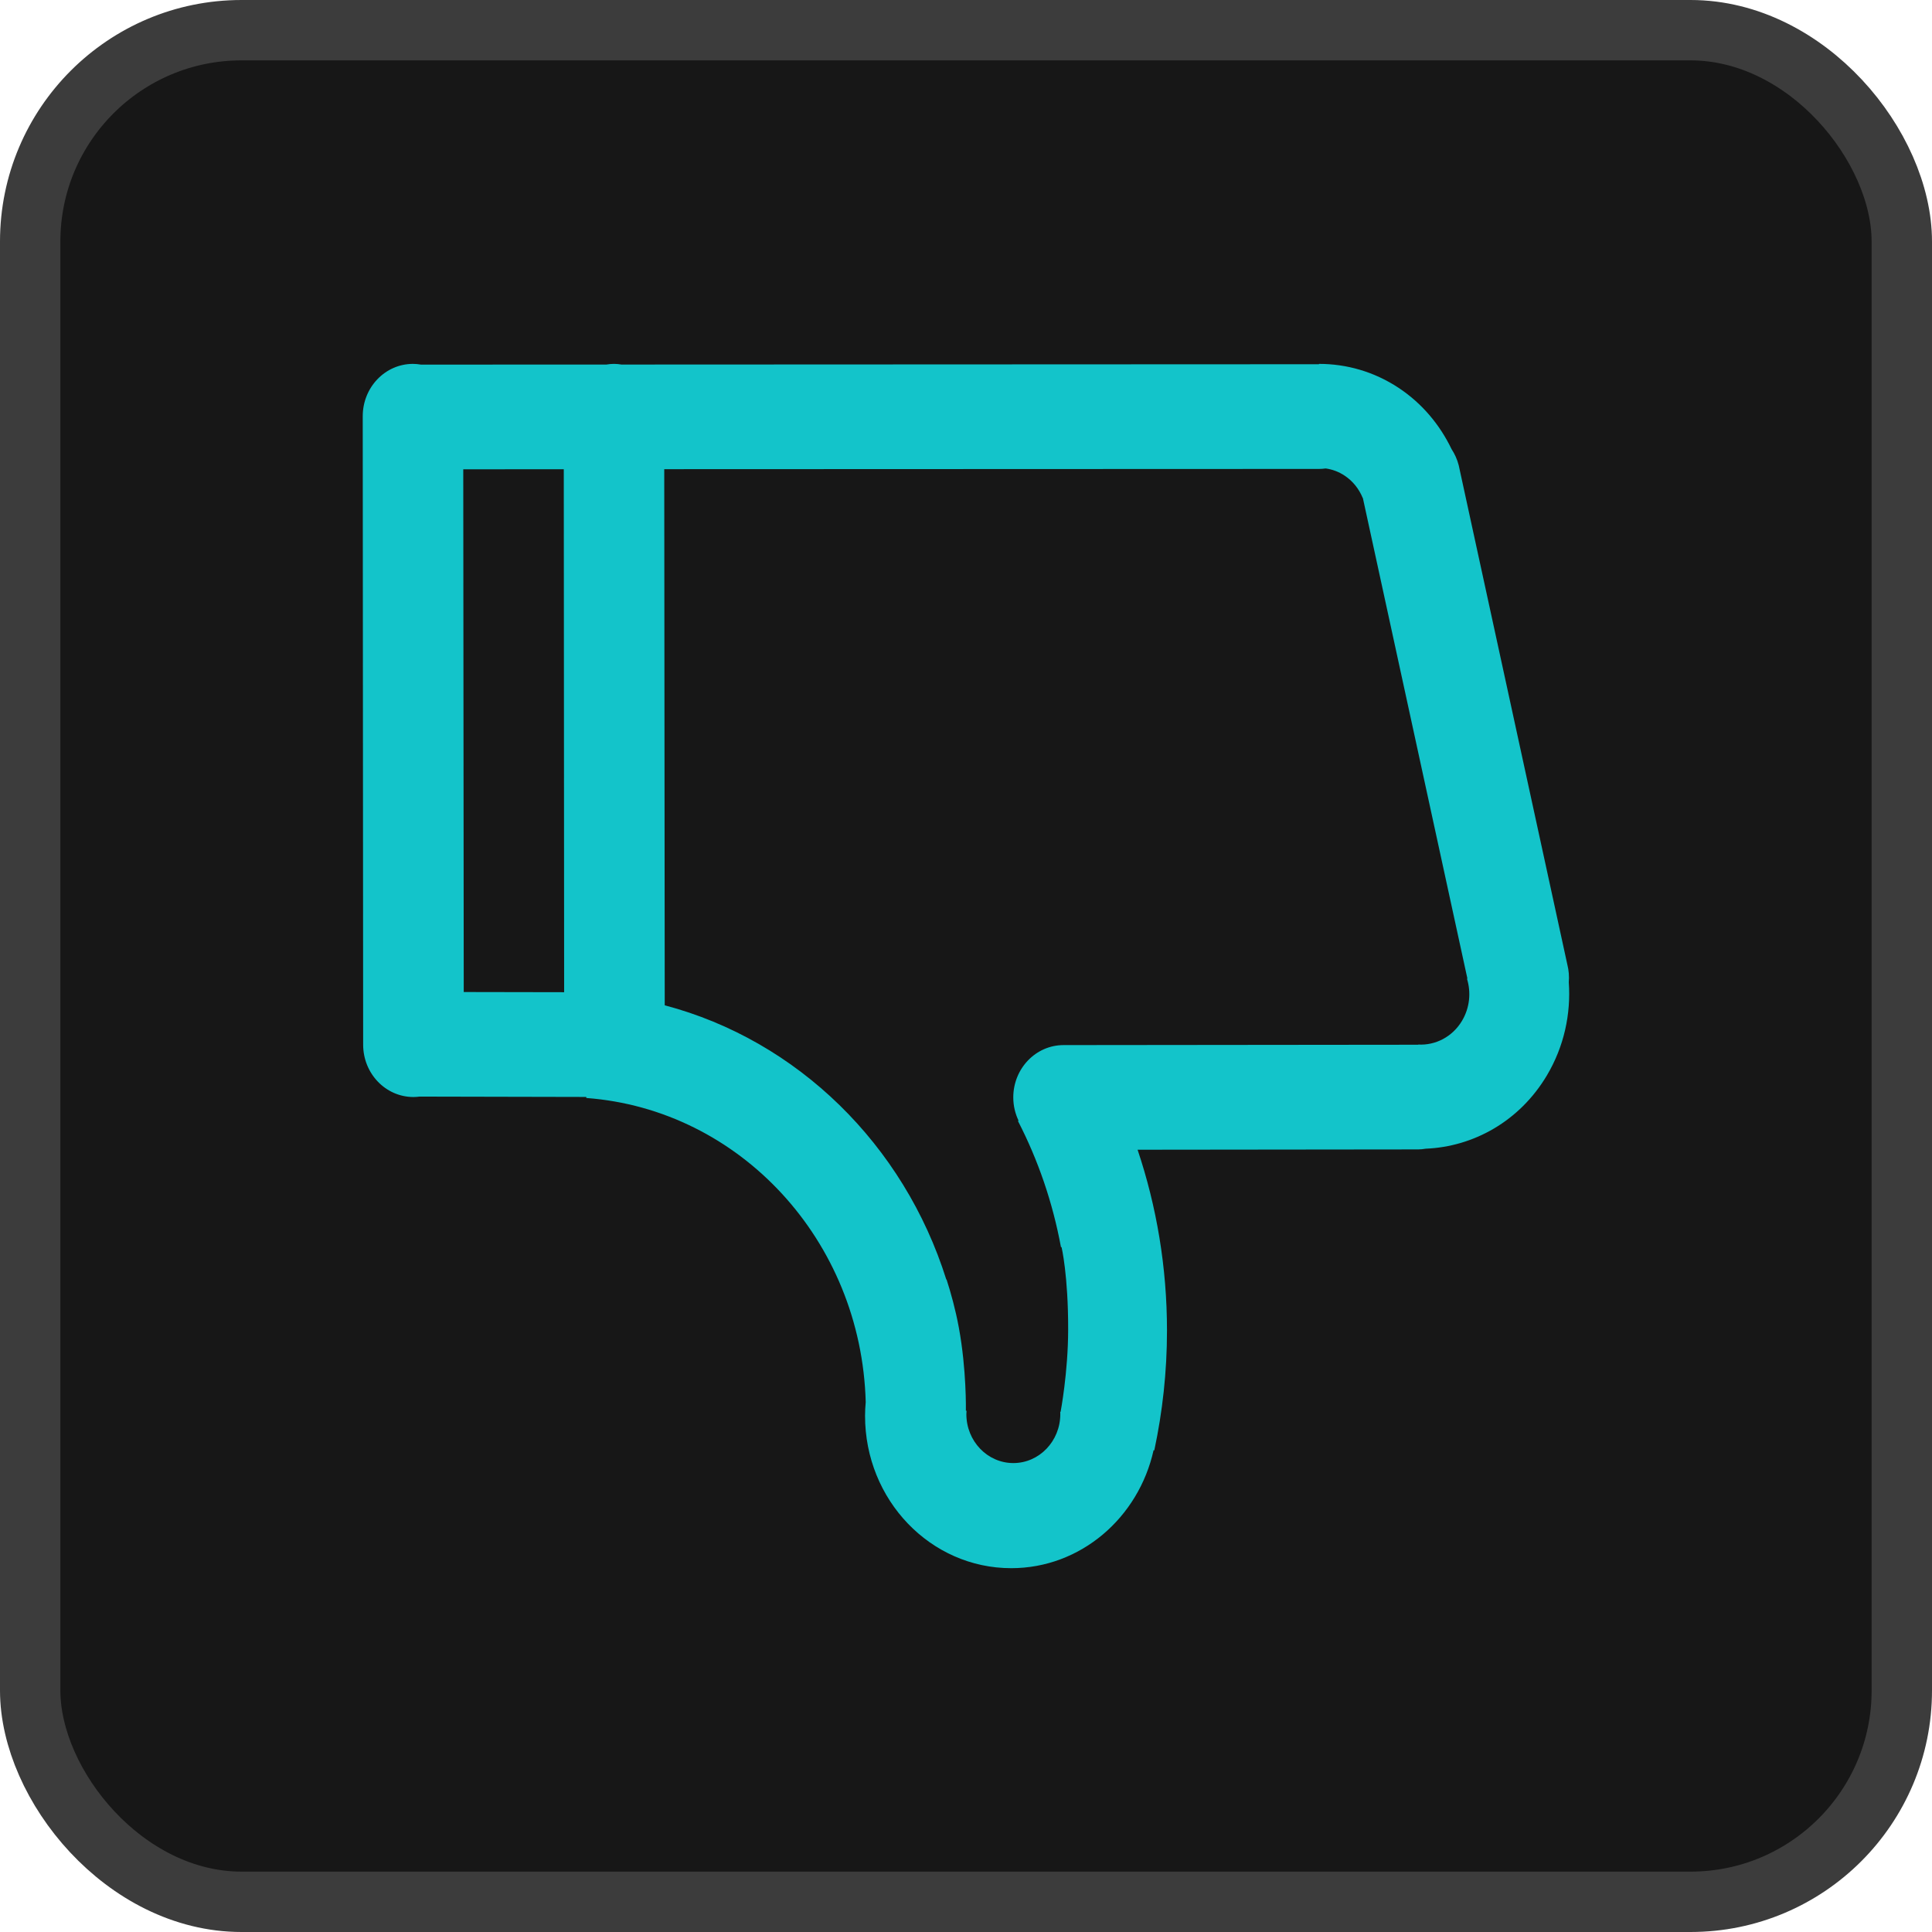
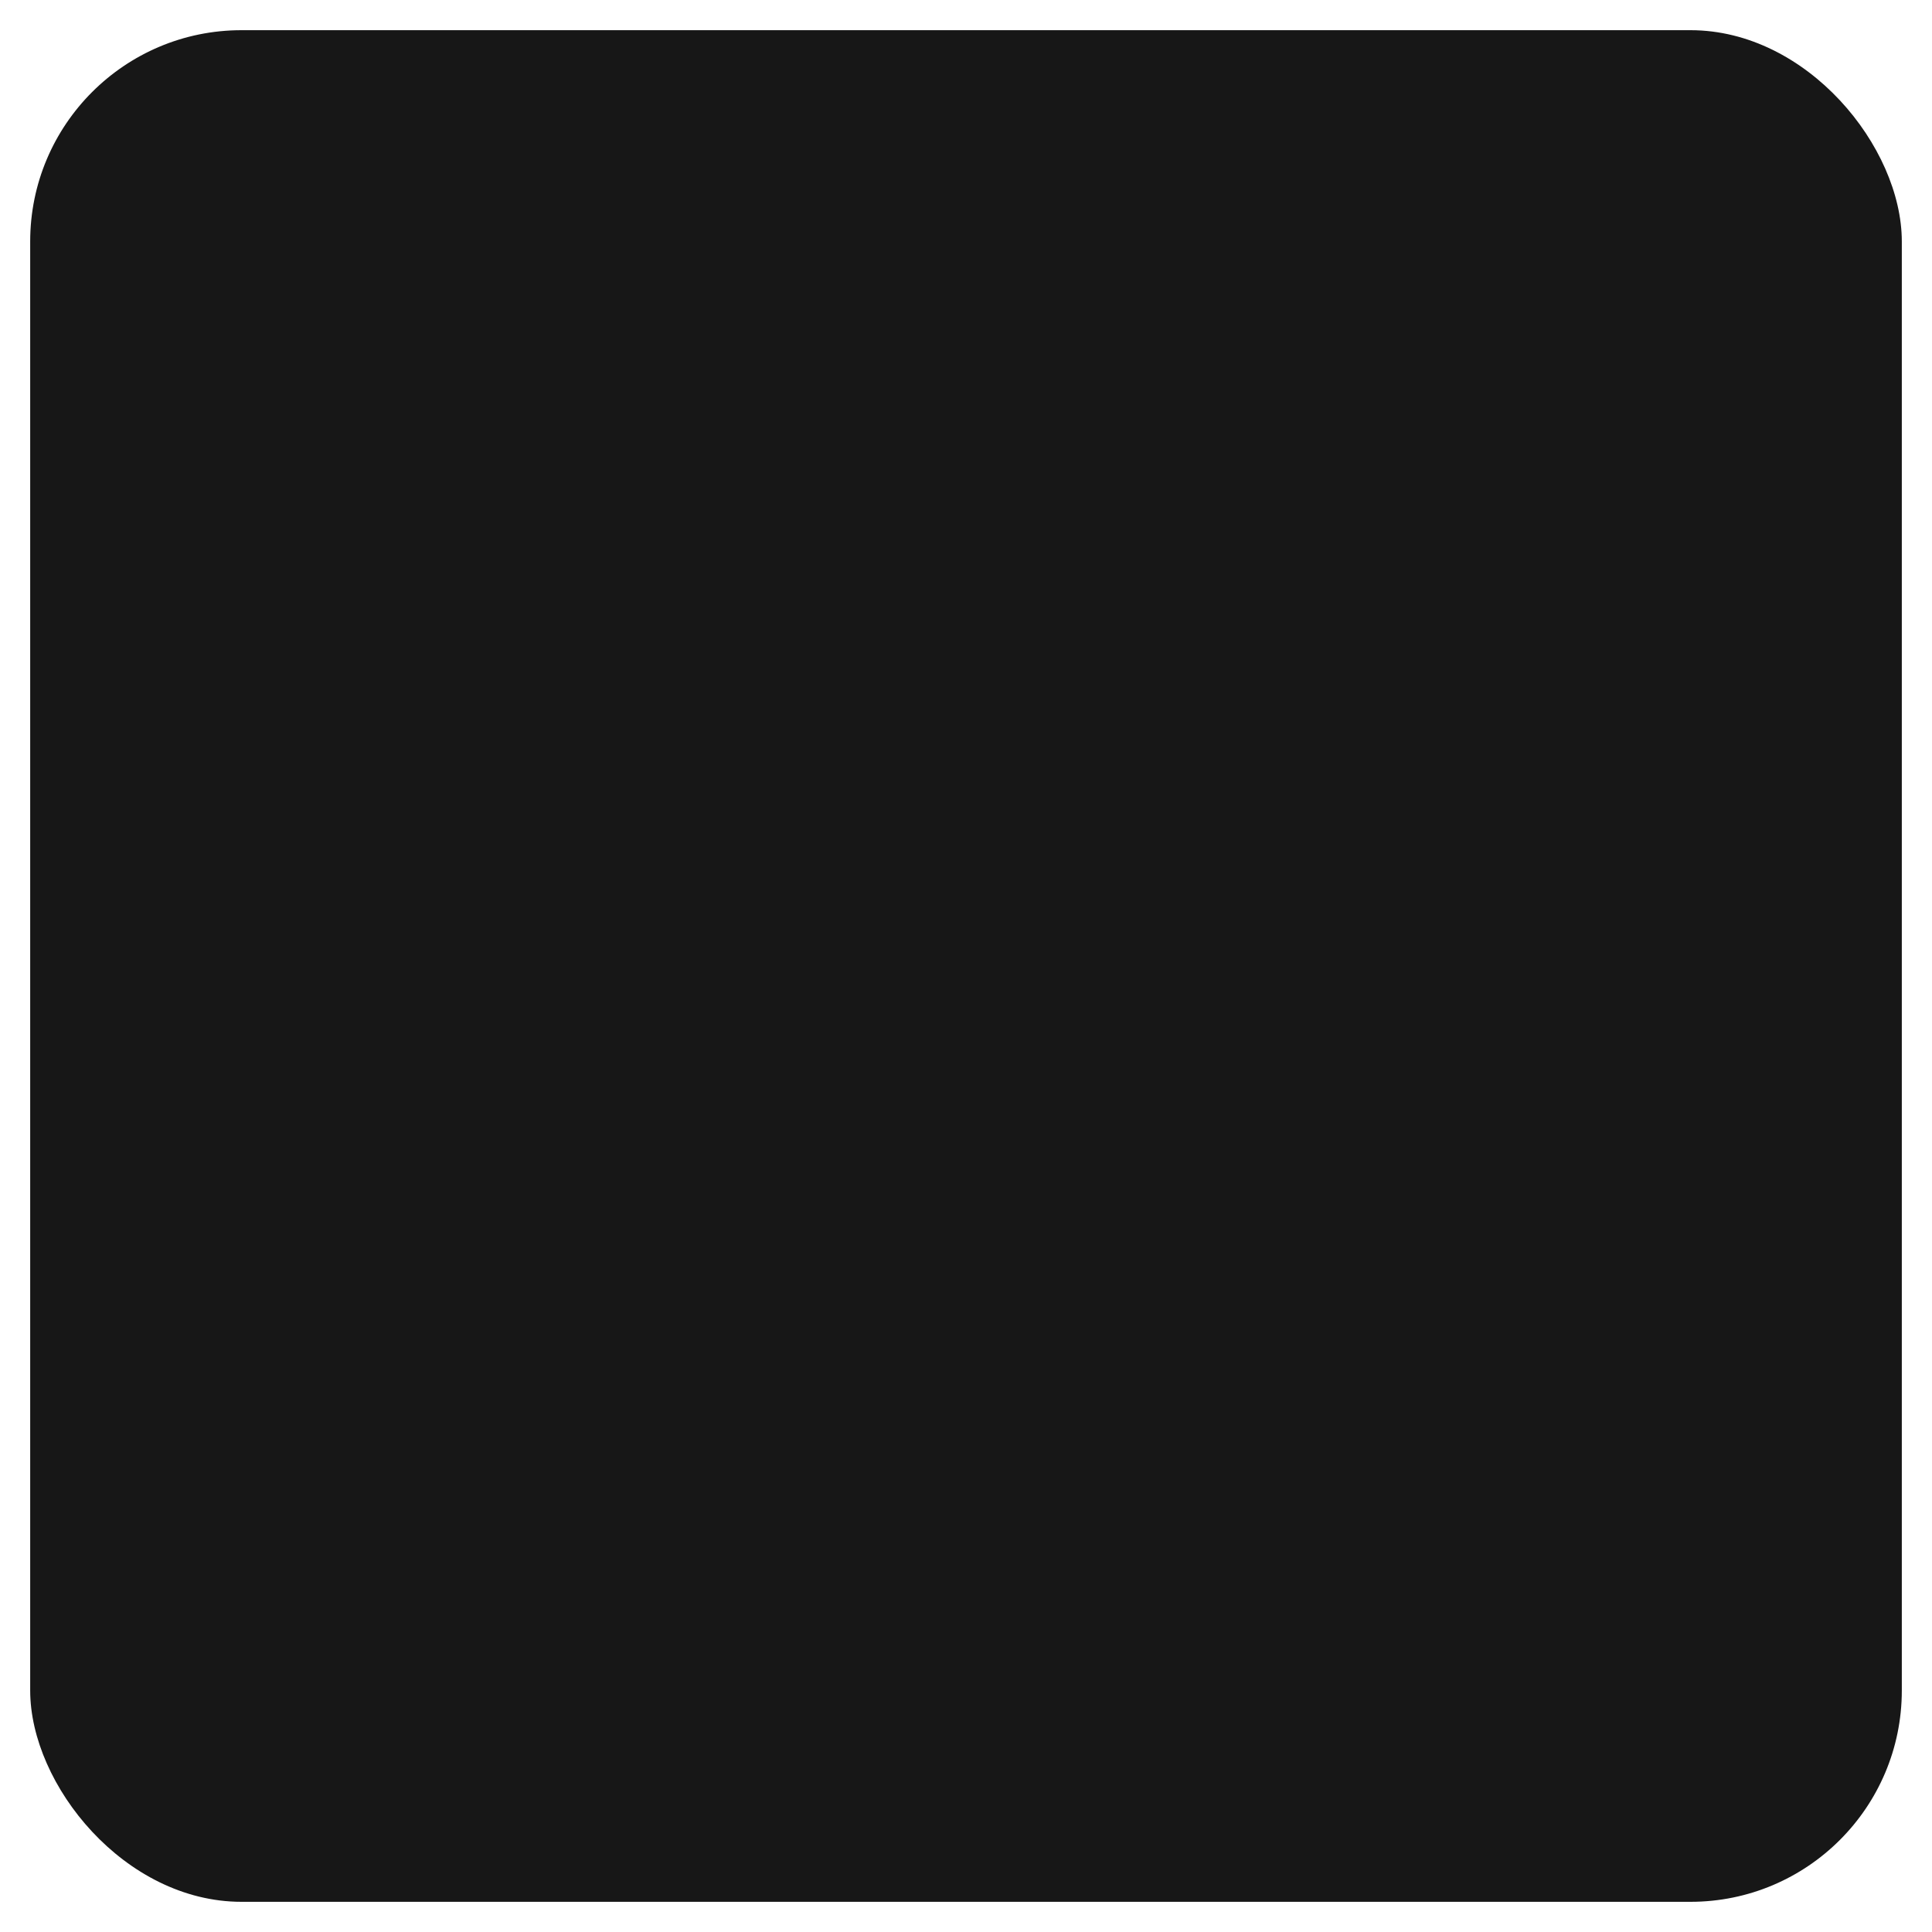
<svg xmlns="http://www.w3.org/2000/svg" width="32" height="32" viewBox="0 0 32 32" fill="none">
  <g id="Component 1498">
    <rect x="0.5" y="0.5" width="31" height="31" rx="3.5" fill="#171717" />
-     <rect x="0.5" y="0.5" width="31" height="31" rx="3.5" stroke="#3C3C3C" />
    <g id="è¸©-æè¾¹ç»¿" clip-path="url(#clip0_6017_62989)">
-       <path id="Vector" d="M25.984 16.269C25.992 16.173 25.985 16.075 25.96 15.976L24.161 7.707C24.136 7.608 24.094 7.518 24.042 7.438C23.849 7.037 23.556 6.683 23.167 6.425C22.756 6.153 22.298 6.027 21.846 6.027L21.846 6.033L10.293 6.038C10.252 6.031 10.211 6.027 10.169 6.027C10.127 6.027 10.086 6.031 10.045 6.038L6.972 6.039C6.929 6.032 6.885 6.027 6.84 6.027C6.38 6.027 6.008 6.415 6.008 6.894L6.015 17.303C6.015 17.782 6.388 18.17 6.848 18.17C6.882 18.17 6.916 18.167 6.949 18.163L9.711 18.169L9.711 18.186C12.253 18.375 14.267 20.546 14.339 23.223C14.332 23.299 14.328 23.374 14.328 23.451C14.328 24.844 15.412 25.974 16.749 25.974C17.898 25.974 18.858 25.139 19.107 24.02L19.119 24.022C19.255 23.383 19.329 22.721 19.329 22.039C19.329 20.989 19.157 19.981 18.842 19.043L23.488 19.038C23.531 19.038 23.573 19.033 23.614 19.026C24.407 18.994 25.171 18.569 25.621 17.813C25.907 17.332 26.021 16.793 25.984 16.269ZM7.673 7.773L9.338 7.772L9.344 16.434L7.681 16.431L7.673 7.773ZM24.216 16.907C24.056 17.176 23.773 17.317 23.49 17.301L23.49 17.304C23.49 17.304 23.489 17.304 23.488 17.304L17.616 17.31C17.156 17.31 16.783 17.698 16.783 18.177C16.783 18.315 16.815 18.445 16.87 18.561L16.861 18.568C17.194 19.213 17.436 19.916 17.573 20.657L17.583 20.657C17.583 20.657 17.694 21.125 17.692 22.023C17.691 22.735 17.567 23.384 17.567 23.384L17.561 23.384C17.561 23.397 17.562 23.409 17.562 23.422C17.562 23.869 17.214 24.233 16.784 24.233C16.354 24.233 16.006 23.869 16.006 23.422C16.006 23.403 16.007 23.385 16.009 23.366L15.998 23.366C15.998 23.366 16.011 22.689 15.881 21.987C15.826 21.689 15.749 21.412 15.678 21.192C15.677 21.192 15.675 21.193 15.674 21.194C14.973 18.963 13.212 17.233 11.01 16.651L11.002 7.771L21.849 7.767C21.886 7.767 21.922 7.764 21.957 7.759C22.066 7.774 22.172 7.812 22.271 7.878C22.41 7.97 22.511 8.101 22.571 8.248L22.573 8.247L24.305 16.209L24.298 16.211C24.367 16.436 24.345 16.69 24.216 16.907Z" fill="#13C4CA" />
-     </g>
+       </g>
  </g>
  <defs>
    <clipPath id="clip0_6017_62989">
-       <rect width="20" height="20" fill="white" transform="matrix(1 1.74846e-07 1.74846e-07 -1 6 26)" />
-     </clipPath>
+       </clipPath>
  </defs>
</svg>